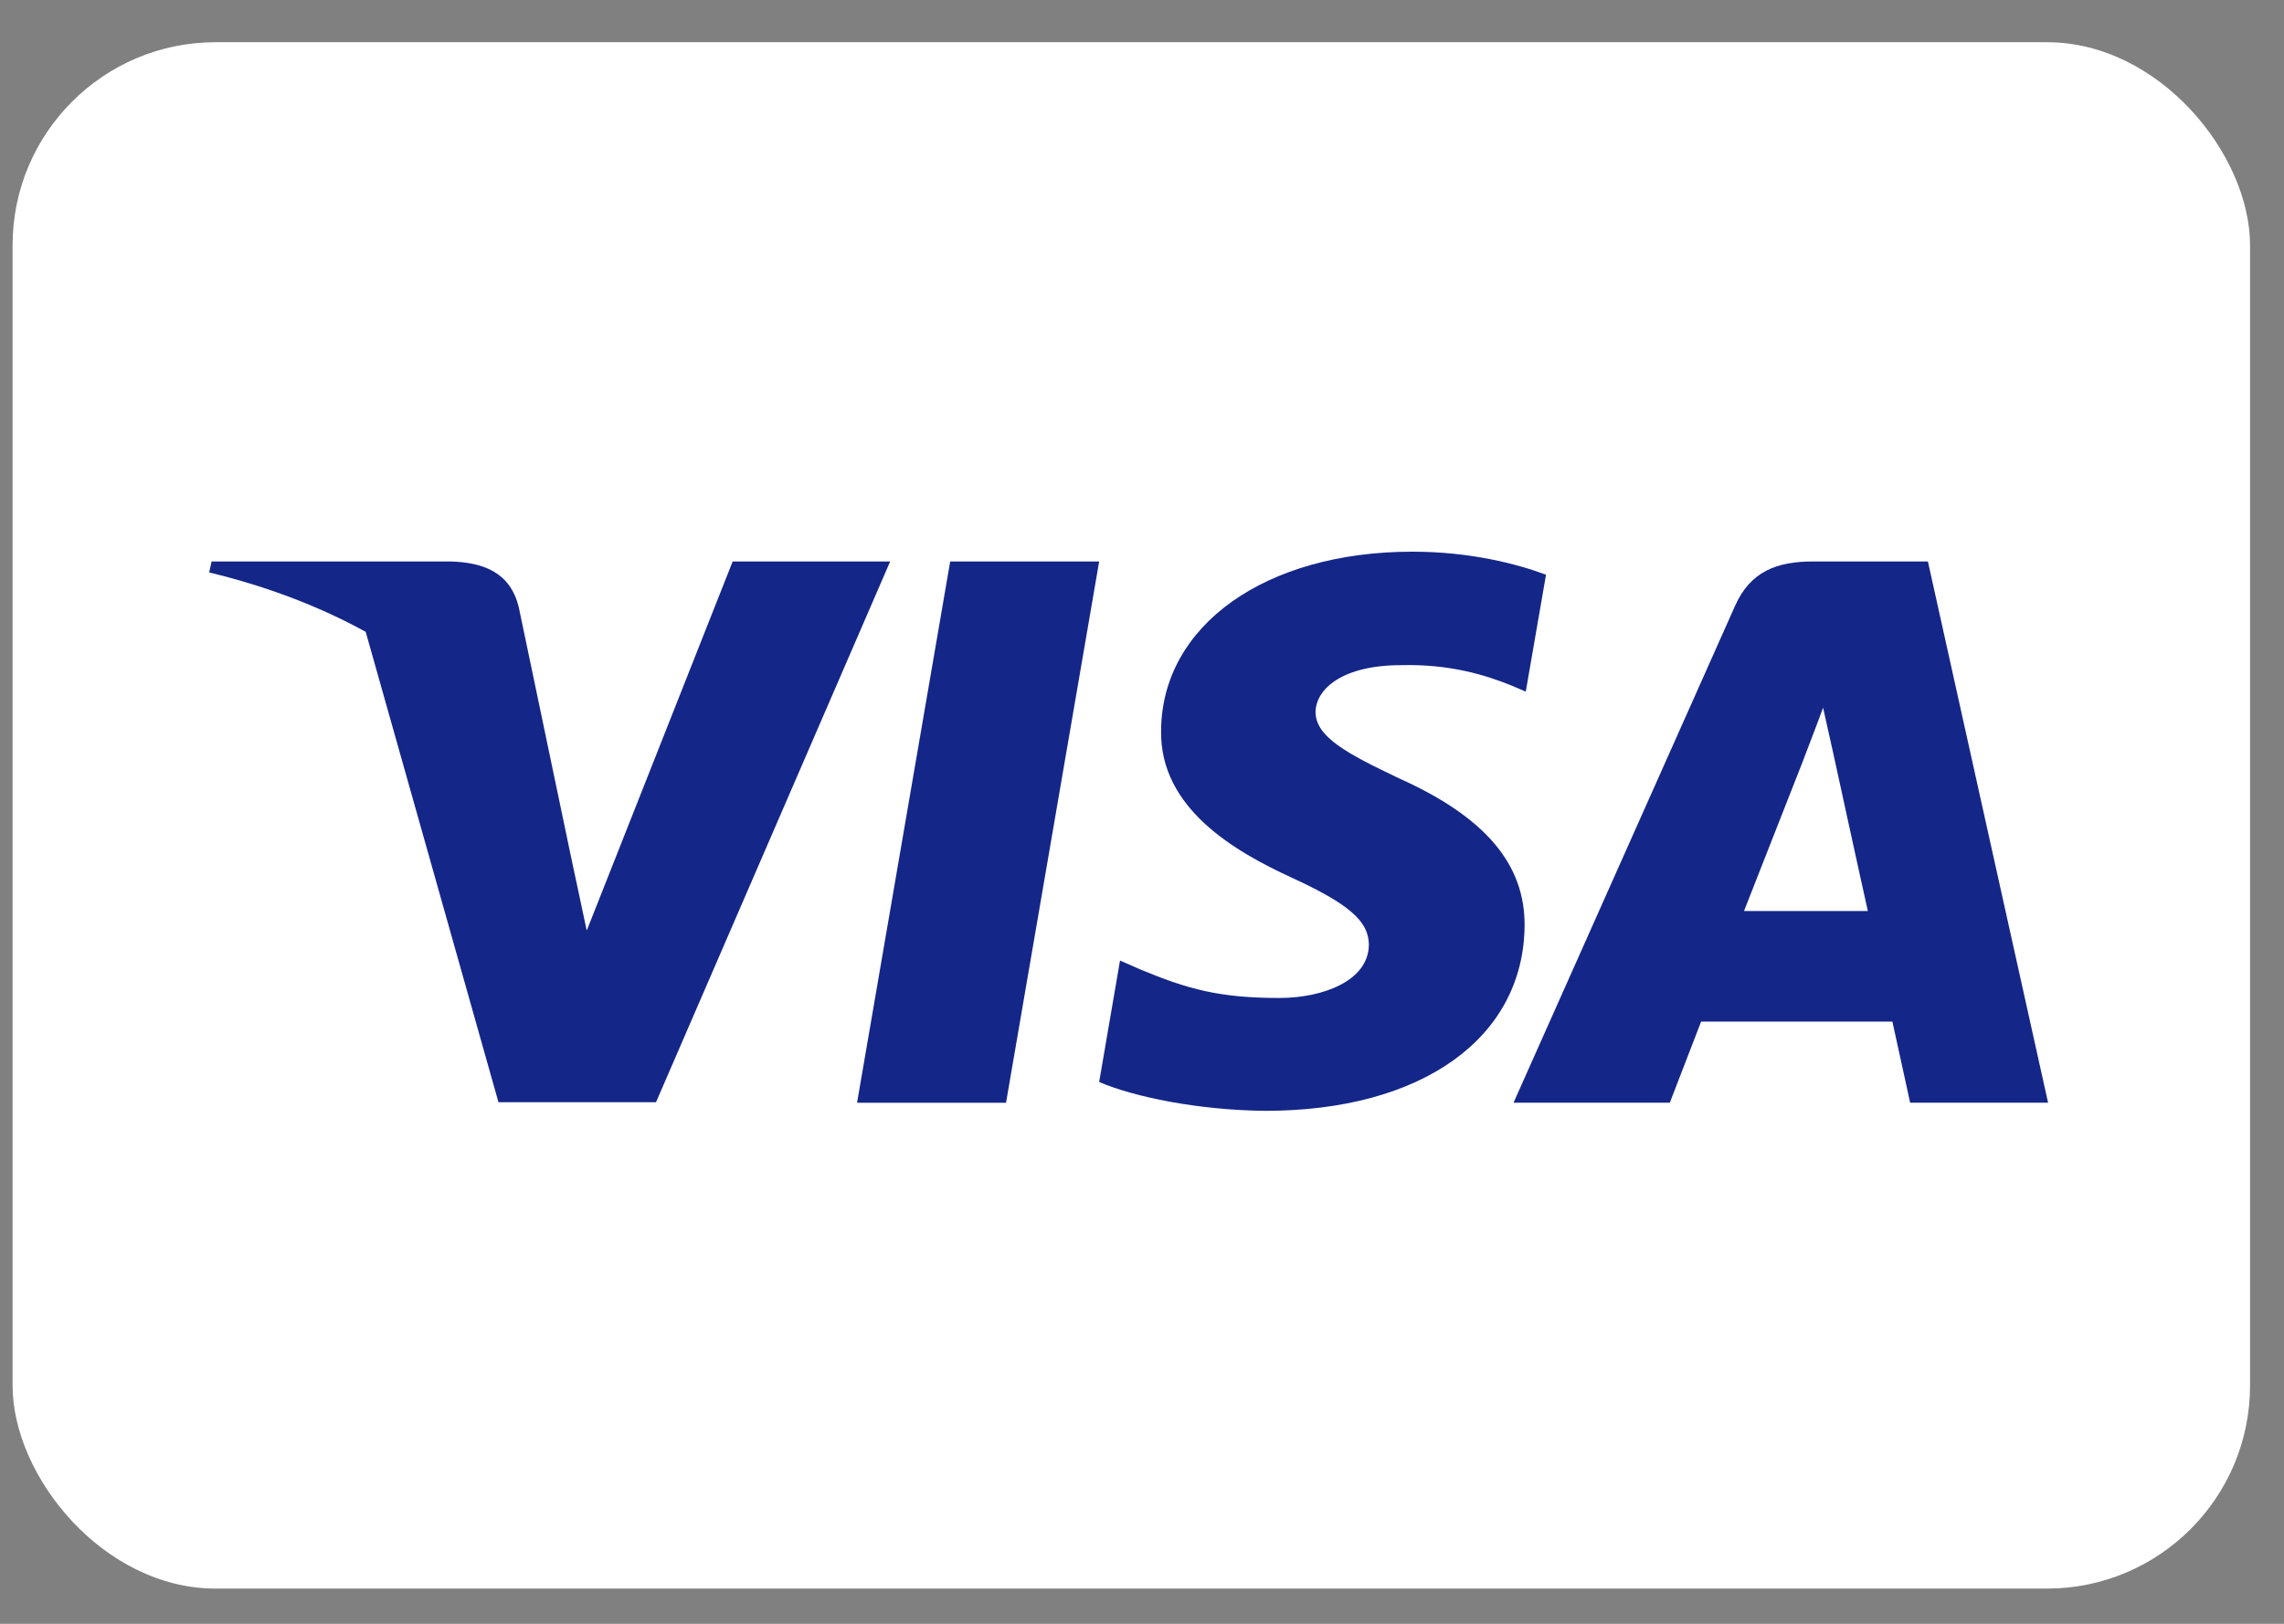
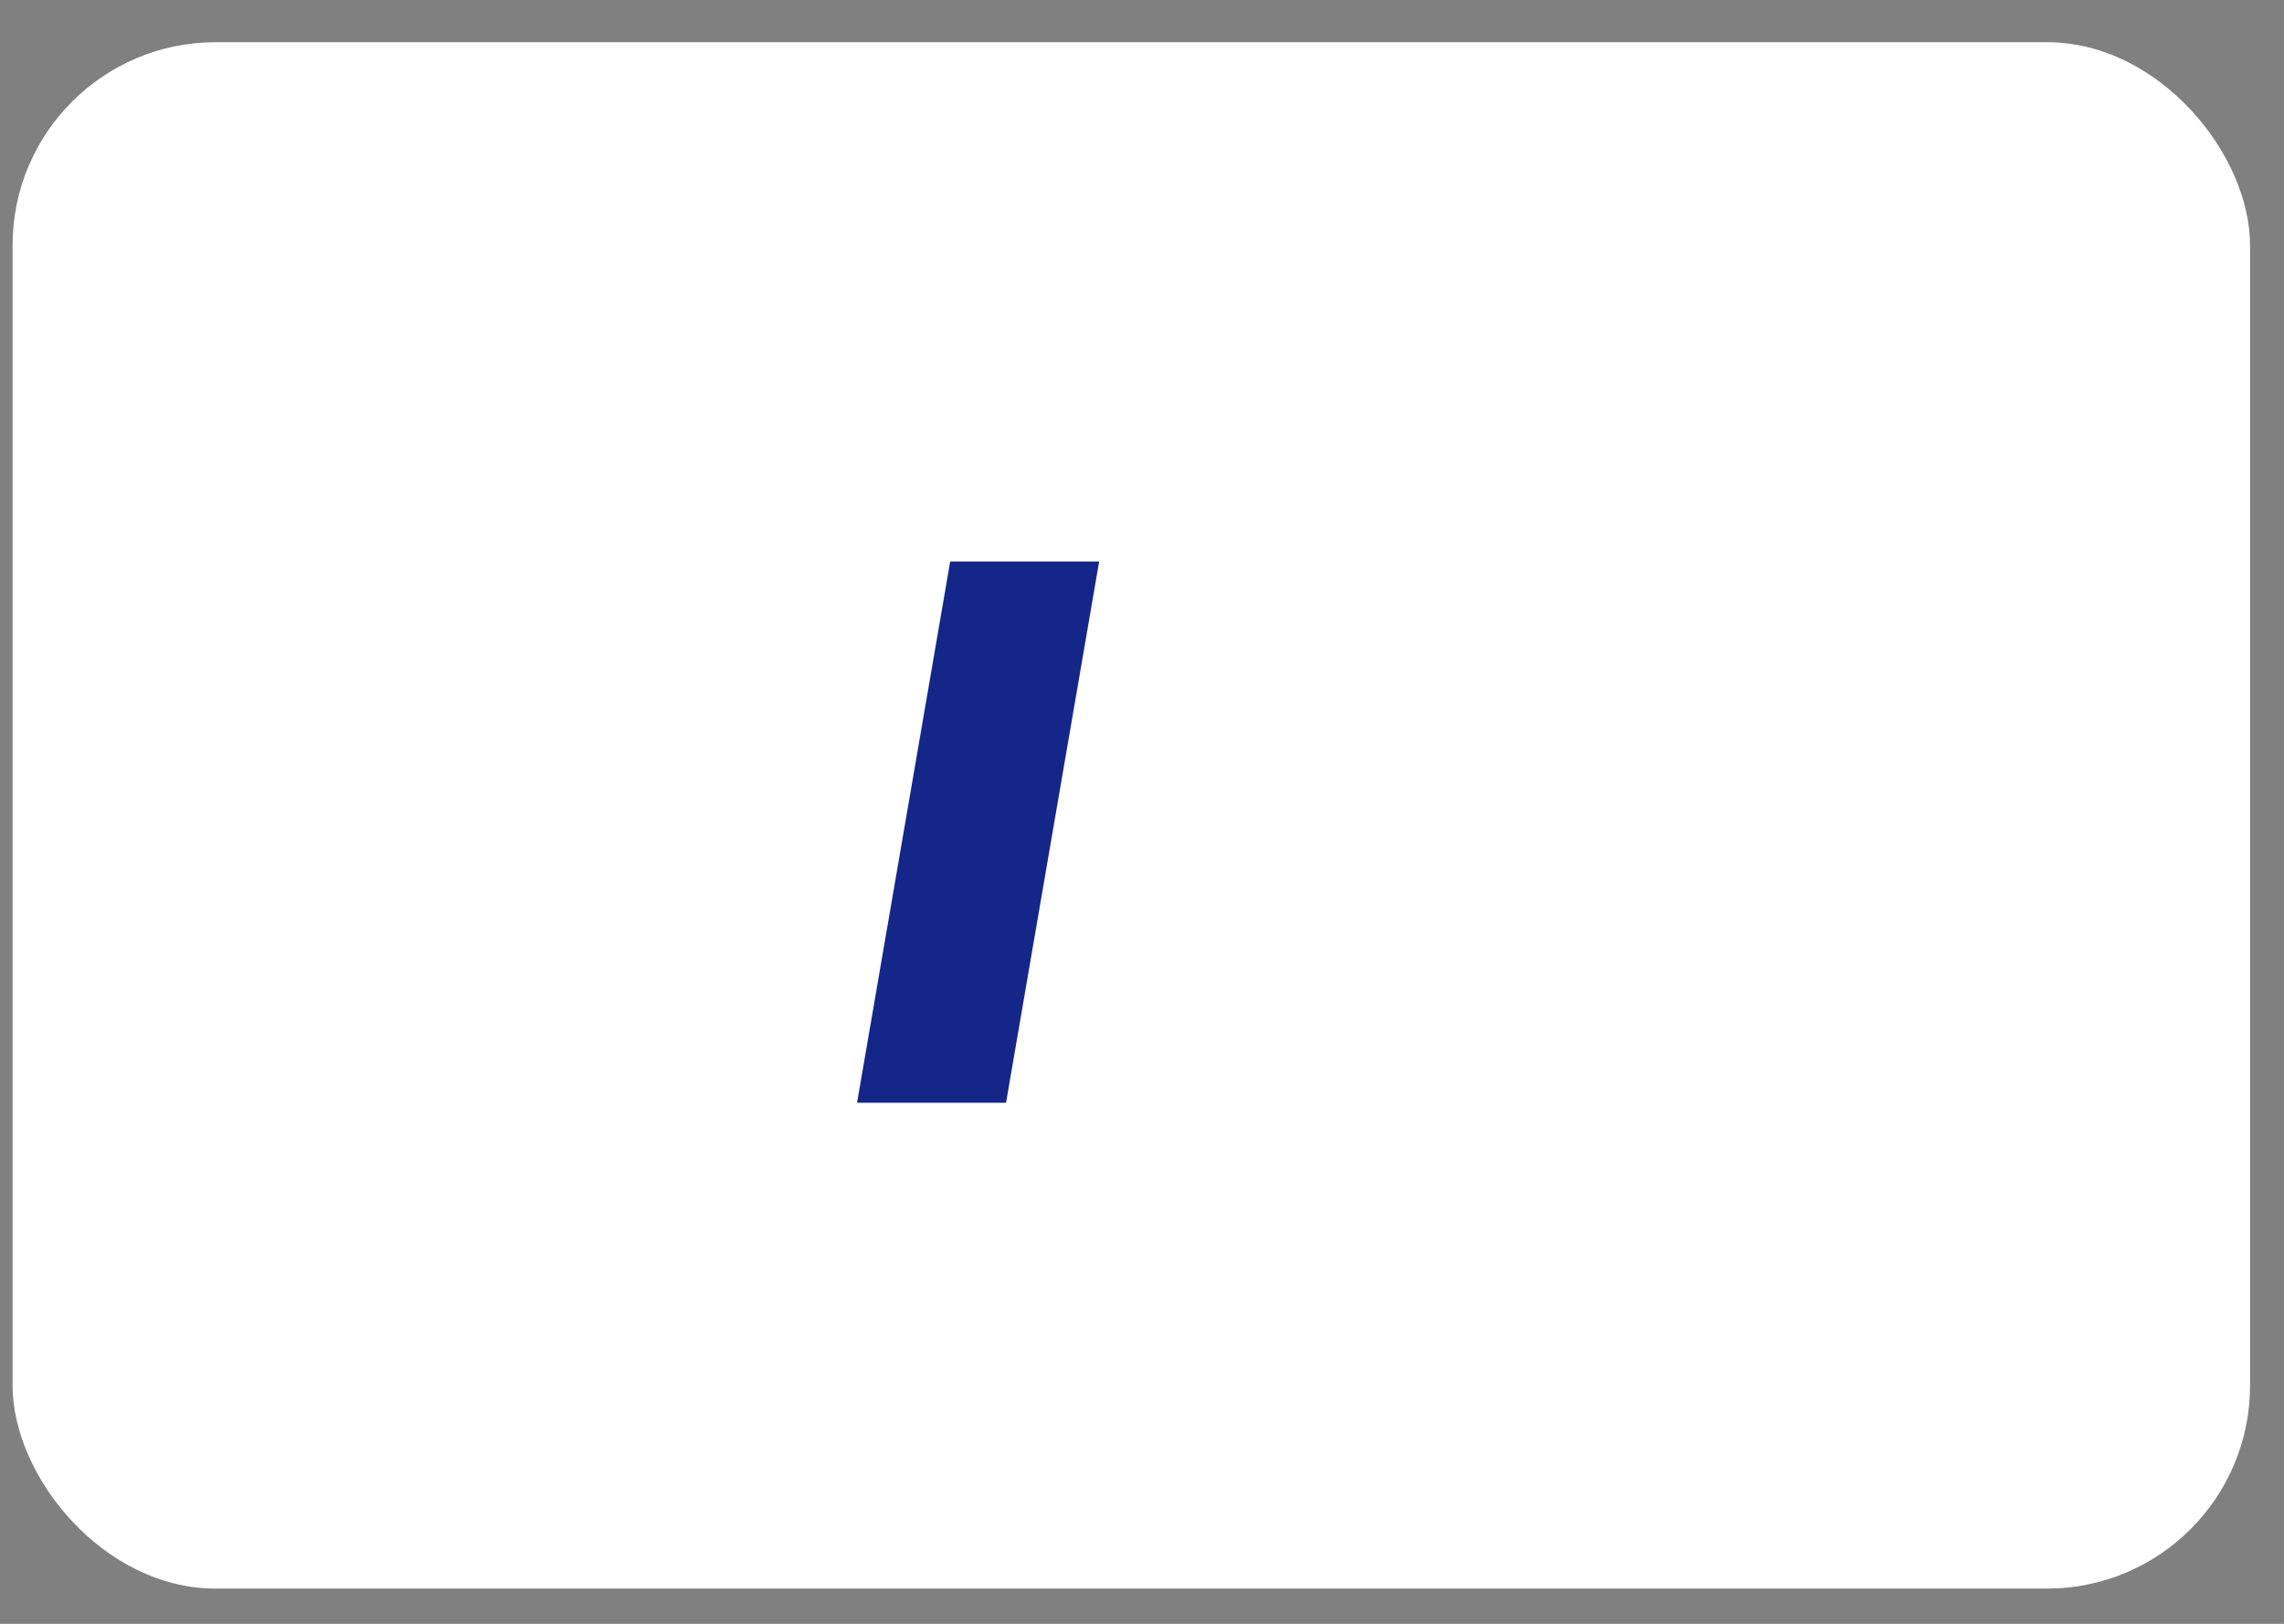
<svg xmlns="http://www.w3.org/2000/svg" width="45" height="32" viewBox="0 0 45 32" fill="none">
  <rect x="0" y="0" width="45" height="32" fill="#808080" stroke="none" />
  <rect x="0.248" y="0.832" width="44.083" height="30.474" rx="4" fill="white" />
  <path d="M19.821 21.732H16.886L18.721 11.065H21.656L19.821 21.732Z" fill="#142688" />
-   <path d="M30.46 11.326C29.881 11.11 28.963 10.872 27.828 10.872C24.93 10.872 22.889 12.325 22.876 14.401C22.852 15.933 24.337 16.784 25.448 17.295C26.584 17.817 26.97 18.157 26.97 18.623C26.958 19.337 26.052 19.667 25.207 19.667C24.035 19.667 23.407 19.497 22.453 19.099L22.067 18.929L21.656 21.323C22.345 21.618 23.613 21.879 24.93 21.891C28.009 21.891 30.014 20.461 30.038 18.248C30.049 17.034 29.265 16.104 27.574 15.343C26.548 14.855 25.919 14.526 25.919 14.027C25.931 13.573 26.451 13.108 27.609 13.108C28.564 13.085 29.265 13.3 29.796 13.516L30.061 13.63L30.46 11.326Z" fill="#142688" />
-   <path d="M37.984 11.065L40.352 21.731H37.634C37.628 21.707 37.368 20.503 37.284 20.132H33.516C33.407 20.414 32.905 21.716 32.899 21.731H29.82L34.18 11.95C34.482 11.258 35.014 11.065 35.714 11.065H37.984ZM35.533 14.969C35.533 14.969 34.603 17.34 34.361 17.953H36.801C36.68 17.42 36.124 14.866 36.124 14.866L35.919 13.947C35.774 14.344 35.521 14.992 35.533 14.969Z" fill="#142688" />
-   <path d="M8.892 11.065C9.532 11.088 10.051 11.281 10.22 11.962L11.246 16.864L11.56 18.339L14.435 11.065H17.538L12.925 21.721H9.821L7.205 12.451C6.303 11.956 5.272 11.558 4.121 11.281L4.169 11.065H8.892Z" fill="#142688" />
</svg>